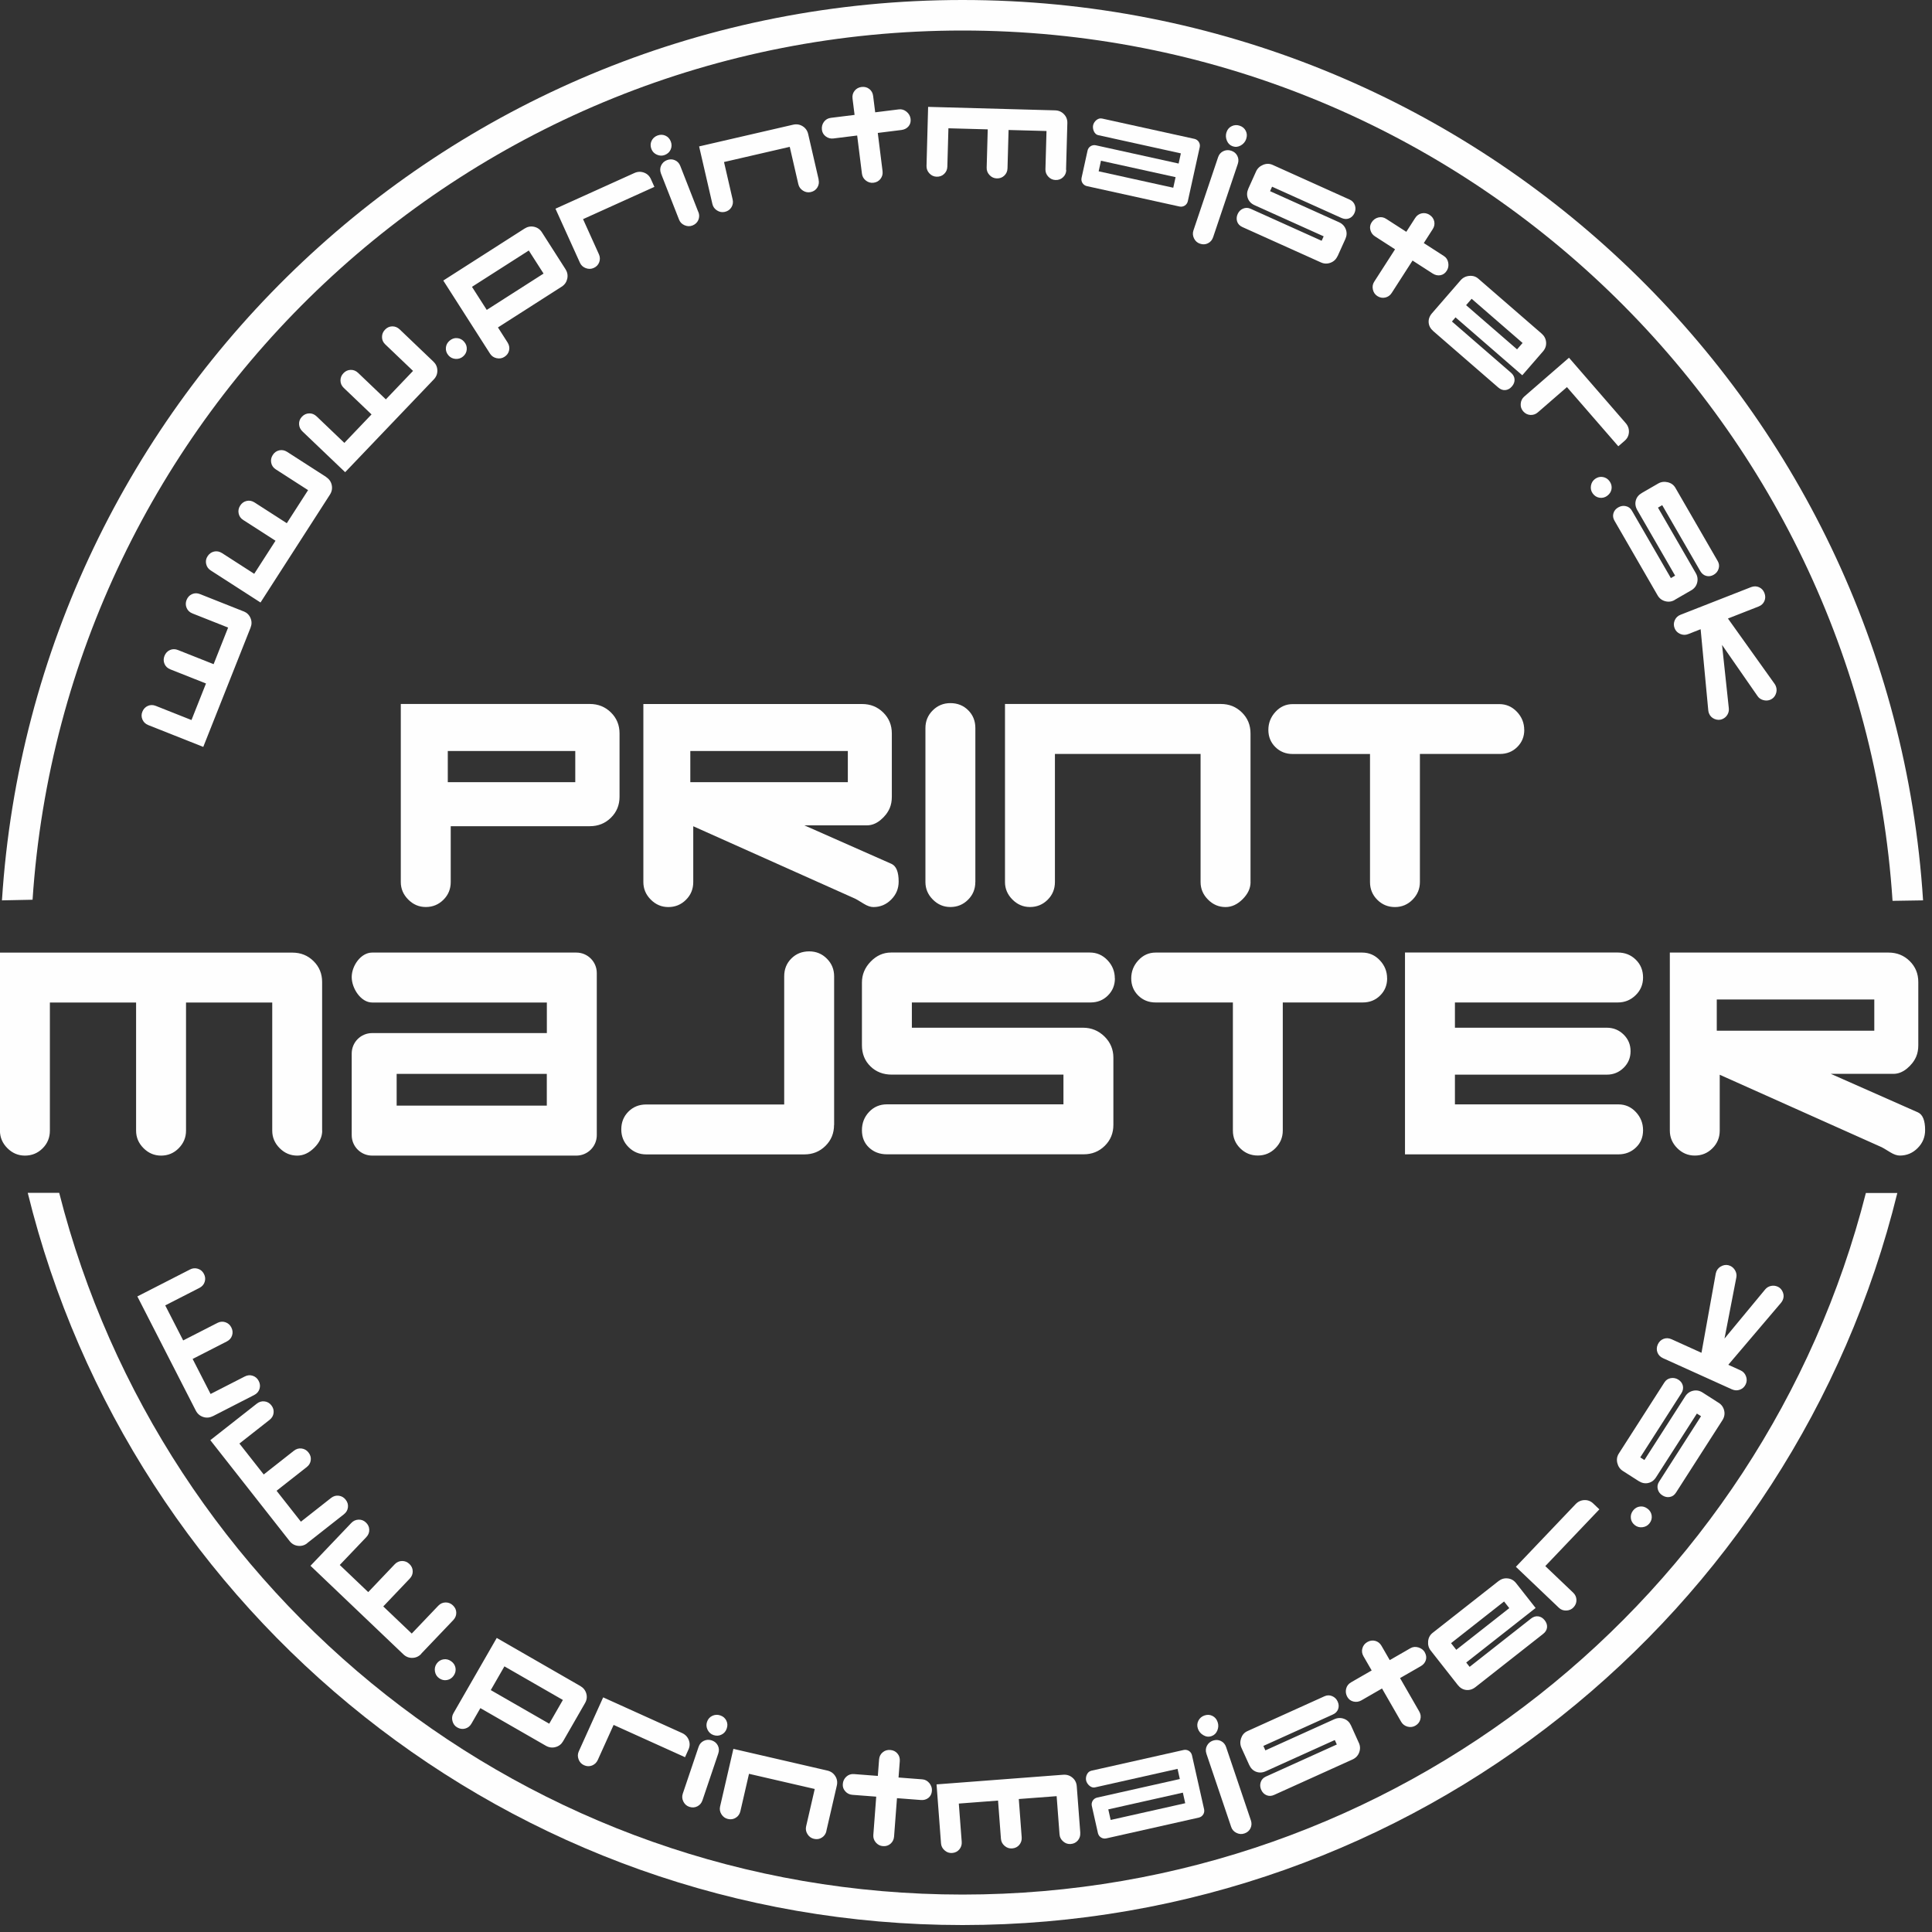
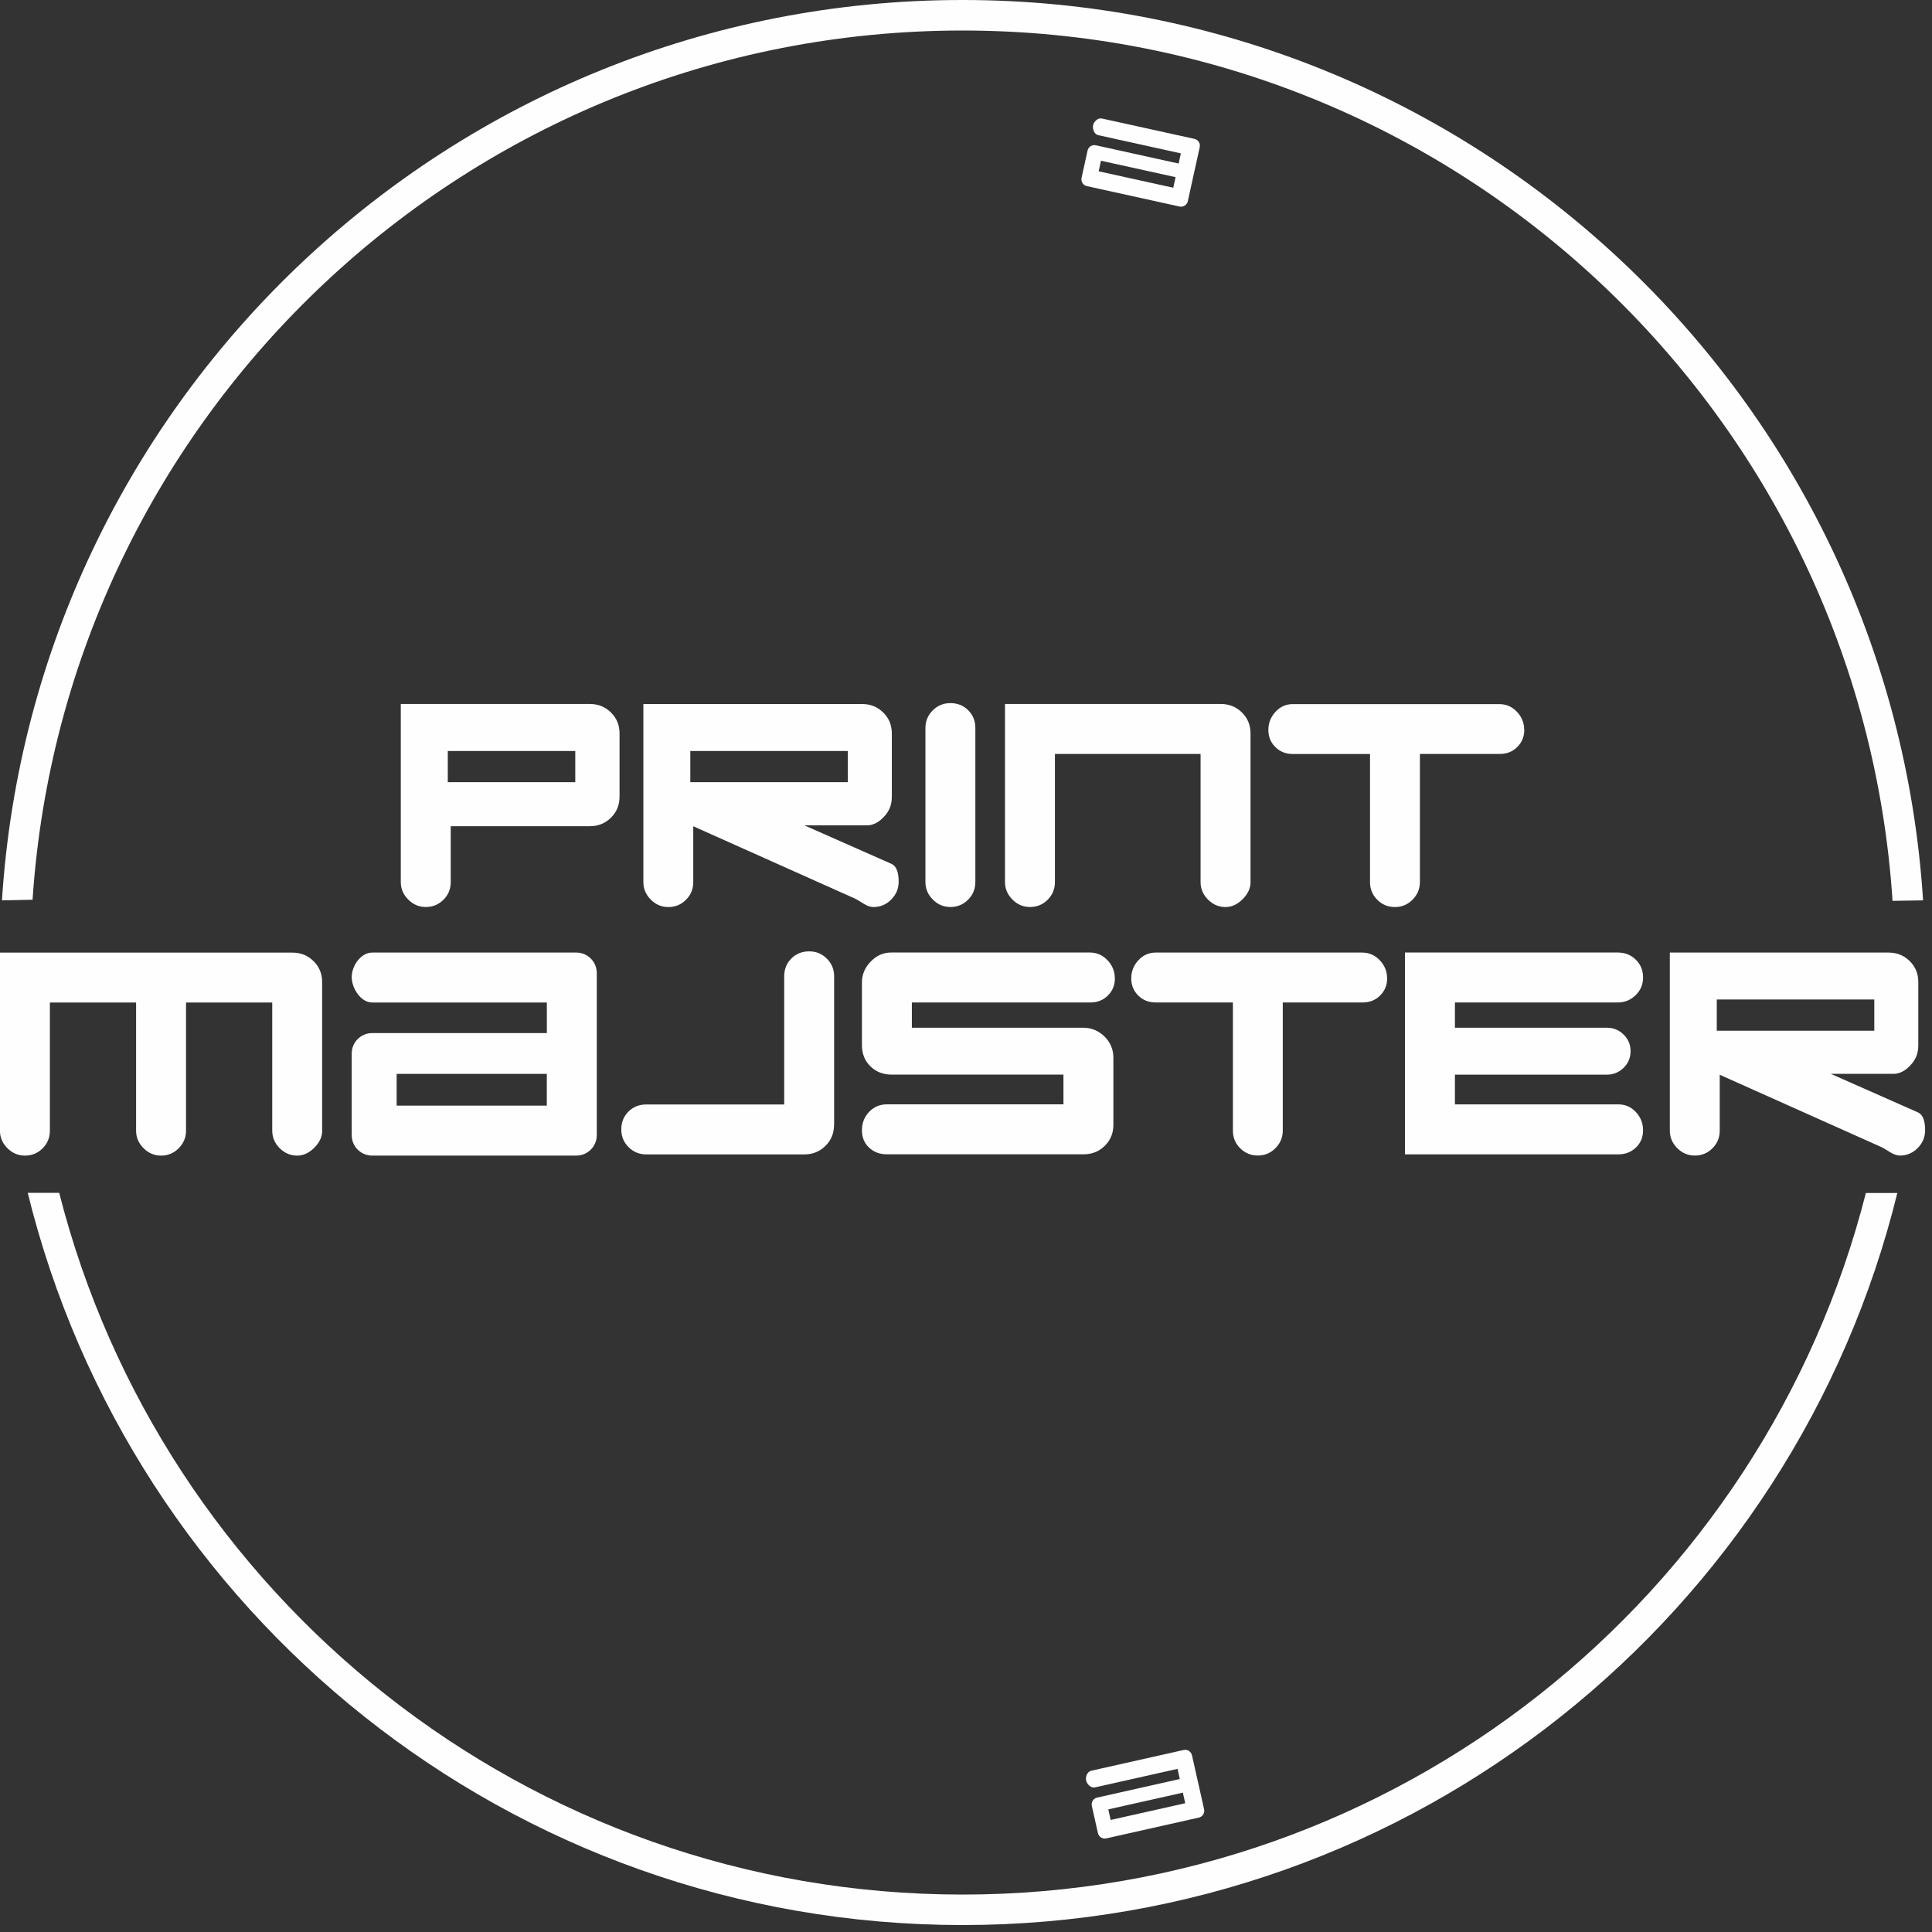
<svg xmlns="http://www.w3.org/2000/svg" width="220" height="220" viewBox="0 0 220 220" fill="none">
  <rect x="0" y="0" width="220" height="220" fill="#333333" stroke="none" />
  <g clip-path="url(#clip0_2417_28601)">
    <path fill-rule="evenodd" clip-rule="evenodd" d="M215.507 102.581L218.983 102.526C215.335 45.29 167.758 0 109.603 0C51.447 0 3.871 45.29 0.223 102.526L3.708 102.454C7.387 47.175 53.393 3.476 109.603 3.476C165.858 3.476 211.89 47.241 215.507 102.581ZM212.469 135.849H216.051C204.293 183.71 161.097 219.208 109.608 219.208C58.114 219.208 14.918 183.699 3.16 135.833H6.742C18.419 181.763 60.045 215.737 109.608 215.737C159.166 215.737 200.792 181.768 212.469 135.849Z" fill="#FEFEFE" />
    <path fill-rule="evenodd" clip-rule="evenodd" d="M70.548 90.727C70.548 91.672 70.223 92.47 69.567 93.115C68.912 93.76 68.114 94.081 67.164 94.081H51.325V100.442C51.325 101.23 51.051 101.906 50.497 102.455C49.943 103.008 49.273 103.283 48.485 103.283C47.718 103.283 47.052 103.003 46.488 102.434C45.924 101.87 45.639 101.205 45.639 100.437V80.163H67.164C68.109 80.163 68.912 80.483 69.567 81.128C70.223 81.774 70.548 82.566 70.548 83.517V90.727ZM65.507 89.07V85.519H50.99V89.07H65.507ZM102.332 100.381C102.332 101.184 102.052 101.865 101.483 102.434C100.919 103.003 100.243 103.288 99.451 103.288C99.135 103.288 98.775 103.166 98.368 102.917C97.738 102.526 97.408 102.338 97.388 102.338L78.942 94.086V100.448C78.942 101.235 78.668 101.911 78.114 102.46C77.56 103.014 76.889 103.288 76.102 103.288C75.335 103.288 74.669 103.008 74.105 102.439C73.541 101.875 73.261 101.21 73.261 100.442V80.168H98.17C99.115 80.168 99.918 80.488 100.573 81.133C101.229 81.779 101.554 82.572 101.554 83.522V90.732C101.554 91.205 101.478 91.636 101.315 92.018C101.092 92.536 100.736 92.993 100.253 93.39C99.766 93.786 99.252 93.984 98.714 93.984H91.595L101.524 98.374C102.057 98.623 102.332 99.294 102.332 100.387V100.381ZM96.544 89.07V85.519H78.607V89.07H96.544ZM111.061 100.442C111.061 101.23 110.787 101.906 110.233 102.455C109.679 103.008 109.008 103.283 108.221 103.283C107.454 103.283 106.788 103.003 106.224 102.434C105.66 101.87 105.38 101.205 105.38 100.437V82.907C105.38 82.119 105.655 81.448 106.209 80.895C106.763 80.341 107.433 80.066 108.221 80.066C109.034 80.066 109.71 80.336 110.253 80.879C110.797 81.423 111.066 82.099 111.066 82.912V100.442H111.061ZM142.403 100.442C142.403 101.144 142.103 101.789 141.503 102.389C140.904 102.988 140.258 103.288 139.557 103.288C138.79 103.288 138.124 103.008 137.56 102.439C136.996 101.875 136.712 101.21 136.712 100.442V85.854H120.126V100.442C120.126 101.23 119.852 101.906 119.298 102.455C118.744 103.008 118.074 103.283 117.286 103.283C116.519 103.283 115.853 103.003 115.289 102.434C114.725 101.87 114.44 101.205 114.44 100.437V80.163H139.014C139.964 80.163 140.762 80.483 141.417 81.128C142.073 81.774 142.398 82.566 142.398 83.517V100.437L142.403 100.442ZM173.572 83.115C173.572 83.882 173.307 84.533 172.774 85.061C172.245 85.59 171.585 85.854 170.792 85.854H161.686V100.442C161.686 101.21 161.412 101.875 160.858 102.439C160.304 103.003 159.634 103.288 158.846 103.288C158.058 103.288 157.388 103.014 156.834 102.46C156.28 101.906 156.005 101.235 156.005 100.448V85.859H147.205C146.417 85.859 145.756 85.595 145.223 85.066C144.694 84.538 144.43 83.888 144.43 83.12C144.43 82.333 144.7 81.642 145.243 81.057C145.787 80.468 146.437 80.178 147.205 80.178H170.726C171.514 80.178 172.184 80.473 172.738 81.057C173.292 81.642 173.566 82.333 173.566 83.12L173.572 83.115ZM45.167 122.287H62.266V125.9H45.167V122.287ZM42.377 108.471C41.092 108.471 40.05 109.975 40.05 111.261C40.05 112.546 41.092 114.157 42.377 114.157H62.271V117.638H42.377C41.092 117.638 40.05 118.679 40.05 119.965V129.264C40.05 130.549 41.092 131.591 42.377 131.591H65.629C66.915 131.591 67.957 130.549 67.957 129.264V110.798C67.957 109.513 66.915 108.471 65.629 108.471H42.377ZM36.691 128.745C36.691 129.447 36.392 130.092 35.792 130.691C35.192 131.291 34.547 131.591 33.846 131.591C33.078 131.591 32.413 131.311 31.849 130.747C31.285 130.183 31 129.518 31 128.75V114.162H21.183V128.75C21.183 129.518 20.909 130.183 20.355 130.747C19.801 131.311 19.13 131.591 18.343 131.591C17.576 131.591 16.91 131.311 16.346 130.747C15.782 130.183 15.497 129.518 15.497 128.75V114.162H5.68V128.75C5.68 129.538 5.406 130.214 4.852 130.763C4.298 131.316 3.627 131.591 2.84 131.591C2.072 131.591 1.407 131.311 0.843 130.747C0.279 130.183 -0.006 129.518 -0.006 128.75V108.476H33.297C34.247 108.476 35.045 108.796 35.7 109.441C36.356 110.087 36.681 110.879 36.681 111.825V128.745H36.691ZM94.974 128.1C94.974 129.045 94.649 129.843 93.993 130.488C93.338 131.134 92.54 131.454 91.59 131.454H73.587C72.799 131.454 72.128 131.179 71.575 130.625C71.021 130.072 70.746 129.401 70.746 128.613C70.746 127.8 71.016 127.124 71.559 126.581C72.103 126.037 72.779 125.768 73.592 125.768H89.298V111.179C89.298 110.366 89.567 109.69 90.111 109.147C90.655 108.603 91.331 108.334 92.144 108.334C92.931 108.334 93.607 108.608 94.156 109.162C94.71 109.716 94.984 110.387 94.984 111.174V128.095L94.974 128.1ZM126.956 111.413C126.956 112.18 126.691 112.831 126.158 113.359C125.629 113.888 124.969 114.152 124.176 114.152H103.836V117.028H123.328C124.278 117.028 125.086 117.363 125.767 118.024C126.442 118.689 126.783 119.497 126.783 120.442V128.09C126.783 129.035 126.458 129.833 125.802 130.478C125.147 131.123 124.349 131.443 123.399 131.443H100.995C100.182 131.443 99.506 131.189 98.963 130.681C98.419 130.173 98.15 129.513 98.15 128.7C98.15 127.887 98.419 127.196 98.963 126.616C99.506 126.042 100.187 125.752 101 125.752H121.097V122.368H101.539C100.568 122.368 99.755 122.053 99.115 121.423C98.47 120.793 98.15 119.99 98.15 119.02V111.88C98.15 110.976 98.48 110.183 99.146 109.497C99.811 108.811 100.584 108.466 101.463 108.466H124.105C124.893 108.466 125.563 108.761 126.117 109.345C126.671 109.929 126.945 110.62 126.945 111.408L126.956 111.413ZM157.957 111.413C157.957 112.18 157.692 112.831 157.159 113.359C156.63 113.888 155.97 114.152 155.177 114.152H146.072V128.74C146.072 129.508 145.797 130.173 145.243 130.737C144.689 131.301 144.019 131.581 143.231 131.581C142.443 131.581 141.773 131.306 141.219 130.752C140.665 130.199 140.391 129.528 140.391 128.74V114.152H131.59C130.802 114.152 130.142 113.888 129.608 113.359C129.08 112.831 128.815 112.18 128.815 111.413C128.815 110.625 129.085 109.934 129.628 109.35C130.172 108.761 130.823 108.471 131.59 108.471H155.111C155.899 108.471 156.575 108.766 157.123 109.35C157.677 109.934 157.952 110.625 157.952 111.413H157.957ZM187.098 128.71C187.098 129.497 186.829 130.153 186.285 130.671C185.741 131.189 185.076 131.449 184.288 131.449H159.989V108.466H184.222C185.035 108.466 185.716 108.735 186.27 109.279C186.824 109.823 187.098 110.498 187.098 111.311C187.098 112.099 186.818 112.775 186.254 113.324C185.69 113.877 185.015 114.152 184.222 114.152H165.675V117.028H182.972C183.719 117.028 184.354 117.287 184.883 117.805C185.411 118.324 185.675 118.954 185.675 119.701C185.675 120.448 185.411 121.078 184.883 121.596C184.354 122.114 183.714 122.373 182.972 122.373H165.675V125.758H184.288C185.076 125.758 185.741 126.052 186.285 126.637C186.829 127.221 187.098 127.912 187.098 128.7V128.71ZM219.217 128.679C219.217 129.482 218.937 130.163 218.368 130.732C217.804 131.301 217.128 131.586 216.336 131.586C216.021 131.586 215.66 131.464 215.253 131.215C214.623 130.824 214.293 130.636 214.273 130.636L195.828 122.384V128.745C195.828 129.533 195.553 130.209 194.999 130.757C194.446 131.311 193.775 131.586 192.987 131.586C192.22 131.586 191.554 131.306 190.99 130.742C190.426 130.178 190.147 129.513 190.147 128.745V108.471H215.055C216 108.471 216.803 108.791 217.459 109.436C218.114 110.082 218.439 110.874 218.439 111.819V119.03C218.439 119.502 218.363 119.934 218.201 120.315C217.977 120.834 217.621 121.291 217.139 121.687C216.651 122.084 216.138 122.282 215.599 122.282H208.48L218.409 126.672C218.943 126.921 219.217 127.592 219.217 128.684V128.679ZM213.429 117.368V113.816H195.492V117.368H213.429Z" fill="#FEFEFE" />
-     <path d="M24.218 161.265C23.867 161.443 23.501 161.473 23.136 161.352C22.765 161.23 22.485 160.991 22.297 160.63L15.641 147.627L21.637 144.558C21.931 144.405 22.231 144.38 22.536 144.476C22.841 144.573 23.07 144.766 23.222 145.061C23.38 145.366 23.405 145.666 23.308 145.97C23.212 146.27 23.014 146.499 22.709 146.656L18.816 148.648L20.859 152.637L24.751 150.645C25.056 150.488 25.361 150.462 25.661 150.564C25.966 150.666 26.195 150.864 26.342 151.158C26.499 151.463 26.525 151.763 26.428 152.068C26.332 152.368 26.134 152.596 25.829 152.754L21.936 154.746L23.979 158.735L27.871 156.743C28.176 156.585 28.481 156.56 28.781 156.661C29.086 156.763 29.314 156.961 29.462 157.256C29.619 157.561 29.645 157.861 29.548 158.166C29.452 158.465 29.253 158.694 28.949 158.851L24.218 161.275V161.265ZM34.98 175.732C34.67 175.975 34.319 176.072 33.933 176.026C33.542 175.981 33.222 175.798 32.973 175.478L23.949 163.994L29.248 159.832C29.508 159.629 29.797 159.543 30.112 159.578C30.432 159.614 30.692 159.761 30.895 160.02C31.108 160.29 31.195 160.579 31.154 160.894C31.118 161.209 30.966 161.468 30.697 161.682L27.262 164.38L30.031 167.901L33.466 165.198C33.735 164.985 34.03 164.903 34.345 164.944C34.665 164.985 34.924 165.137 35.127 165.396C35.341 165.666 35.427 165.955 35.387 166.27C35.351 166.585 35.199 166.844 34.929 167.058L31.494 169.756L34.264 173.277L37.699 170.574C37.968 170.361 38.263 170.279 38.578 170.32C38.898 170.361 39.157 170.513 39.36 170.772C39.574 171.042 39.66 171.331 39.619 171.646C39.584 171.961 39.431 172.22 39.162 172.434L34.98 175.721V175.732ZM47.953 188.343C47.678 188.628 47.348 188.775 46.957 188.785C46.566 188.796 46.22 188.658 45.93 188.379L35.356 178.298L40.005 173.42C40.234 173.181 40.504 173.059 40.829 173.044C41.149 173.033 41.428 173.14 41.667 173.369C41.916 173.603 42.043 173.882 42.048 174.197C42.058 174.512 41.941 174.792 41.708 175.041L38.689 178.206L41.931 181.296L44.944 178.13C45.178 177.881 45.458 177.759 45.778 177.754C46.098 177.749 46.377 177.861 46.616 178.089C46.865 178.323 46.992 178.603 46.997 178.918C47.008 179.233 46.891 179.512 46.657 179.761L43.644 182.927L46.886 186.016L49.904 182.851C50.138 182.602 50.417 182.48 50.737 182.474C51.057 182.469 51.337 182.581 51.576 182.81C51.825 183.044 51.952 183.323 51.957 183.638C51.962 183.953 51.85 184.233 51.616 184.482L47.948 188.328L47.953 188.343ZM51.652 190.823C51.459 191.092 51.205 191.255 50.89 191.311C50.575 191.367 50.28 191.296 50 191.097C49.741 190.915 49.584 190.655 49.528 190.33C49.472 190.005 49.538 189.71 49.721 189.446C49.919 189.167 50.178 189.004 50.493 188.953C50.808 188.902 51.103 188.973 51.372 189.167C51.652 189.365 51.814 189.619 51.87 189.934C51.921 190.244 51.85 190.544 51.652 190.818V190.823ZM64.121 198.277C63.923 198.618 63.639 198.841 63.258 198.943C62.882 199.045 62.516 198.994 62.165 198.796L54.701 194.507L53.689 196.265C53.522 196.56 53.278 196.753 52.973 196.834C52.663 196.921 52.363 196.875 52.069 196.707C51.789 196.55 51.611 196.306 51.525 195.986C51.438 195.666 51.474 195.366 51.637 195.086L56.566 186.514L66.078 191.987C66.428 192.19 66.657 192.474 66.764 192.851C66.87 193.227 66.82 193.587 66.616 193.938L64.121 198.277ZM62.541 196.28L64.096 193.577L57.439 189.751L55.885 192.454L62.541 196.28ZM78.009 200.096L69.873 196.418L68.07 200.411C67.932 200.711 67.714 200.92 67.414 201.042C67.114 201.158 66.809 201.148 66.499 201.006C66.21 200.874 66.001 200.655 65.885 200.34C65.768 200.03 65.773 199.731 65.905 199.436L68.684 193.282L77.663 197.342C78.034 197.51 78.288 197.774 78.43 198.135C78.573 198.496 78.562 198.857 78.395 199.228L78.004 200.096H78.009ZM82.754 196.834C82.648 197.149 82.455 197.378 82.165 197.52C81.88 197.668 81.576 197.683 81.25 197.576C80.946 197.474 80.722 197.271 80.575 196.977C80.427 196.677 80.407 196.377 80.509 196.077C80.615 195.752 80.819 195.523 81.108 195.386C81.398 195.249 81.698 195.229 82.013 195.335C82.338 195.442 82.567 195.64 82.709 195.925C82.851 196.209 82.866 196.514 82.754 196.834ZM79.99 205.005C79.884 205.32 79.691 205.544 79.406 205.691C79.121 205.838 78.817 205.854 78.491 205.747C78.186 205.645 77.963 205.442 77.816 205.147C77.668 204.847 77.648 204.553 77.749 204.248L79.548 198.923C79.655 198.597 79.858 198.369 80.143 198.232C80.432 198.094 80.732 198.079 81.047 198.181C81.372 198.293 81.601 198.486 81.743 198.77C81.886 199.055 81.901 199.355 81.789 199.68L79.99 205.005ZM94.106 208.506C94.03 208.826 93.862 209.075 93.588 209.248C93.319 209.421 93.019 209.471 92.683 209.39C92.373 209.319 92.129 209.141 91.952 208.862C91.774 208.582 91.723 208.282 91.794 207.972L92.775 203.714L85.29 201.987L84.309 206.245C84.233 206.565 84.066 206.814 83.791 206.987C83.522 207.159 83.222 207.21 82.887 207.129C82.577 207.058 82.333 206.88 82.155 206.601C81.977 206.321 81.926 206.021 81.997 205.711L83.512 199.146L94.208 201.616C94.604 201.707 94.904 201.916 95.112 202.246C95.321 202.571 95.382 202.937 95.29 203.328L94.096 208.506H94.106ZM106.118 203.928C106.093 204.268 105.961 204.532 105.722 204.726C105.483 204.914 105.194 205 104.853 204.969L102.14 204.761L101.809 209.131C101.784 209.461 101.652 209.731 101.413 209.944C101.174 210.157 100.88 210.249 100.539 210.223C100.219 210.198 99.955 210.061 99.736 209.812C99.518 209.558 99.426 209.273 99.447 208.958L99.777 204.588L97.064 204.38C96.743 204.355 96.474 204.228 96.261 203.989C96.042 203.755 95.946 203.476 95.971 203.155C95.996 202.815 96.129 202.535 96.372 202.312C96.616 202.088 96.906 201.992 97.246 202.017L99.96 202.226L100.102 200.361C100.127 200.02 100.265 199.746 100.509 199.543C100.752 199.334 101.042 199.248 101.372 199.273C101.713 199.299 101.987 199.431 102.191 199.675C102.399 199.914 102.485 200.203 102.46 200.544L102.318 202.408L105.031 202.617C105.351 202.642 105.615 202.79 105.834 203.054C106.047 203.323 106.144 203.613 106.118 203.933V203.928ZM123.009 208.709C123.034 209.04 122.943 209.324 122.739 209.573C122.531 209.817 122.262 209.954 121.921 209.98C121.601 210.005 121.317 209.908 121.068 209.69C120.813 209.471 120.676 209.207 120.651 208.887L120.321 204.532L116.012 204.858L116.342 209.212C116.367 209.543 116.276 209.827 116.073 210.076C115.869 210.32 115.595 210.457 115.255 210.483C114.934 210.508 114.65 210.412 114.396 210.193C114.142 209.975 114.005 209.71 113.979 209.39L113.649 205.035L109.182 205.376L109.513 209.731C109.538 210.061 109.447 210.345 109.243 210.594C109.035 210.838 108.766 210.976 108.425 211.001C108.105 211.026 107.821 210.93 107.572 210.711C107.318 210.493 107.18 210.229 107.155 209.908L106.647 203.191L121.068 202.093C121.474 202.063 121.825 202.175 122.119 202.424C122.419 202.673 122.582 203.003 122.612 203.404L123.014 208.699L123.009 208.709ZM138.654 196.092C138.766 196.418 138.75 196.738 138.618 197.058C138.486 197.378 138.263 197.591 137.948 197.698C137.633 197.805 137.328 197.769 137.023 197.586C136.718 197.408 136.515 197.159 136.408 196.849C136.296 196.524 136.317 196.219 136.464 195.935C136.611 195.65 136.84 195.452 137.15 195.345C137.475 195.234 137.775 195.249 138.059 195.391C138.344 195.533 138.542 195.762 138.649 196.087L138.654 196.092ZM142.44 207.281C142.546 207.602 142.531 207.906 142.394 208.191C142.252 208.476 142.023 208.674 141.698 208.78C141.393 208.882 141.093 208.862 140.798 208.714C140.498 208.567 140.3 208.343 140.199 208.044L137.379 199.705C137.272 199.385 137.287 199.08 137.434 198.796C137.582 198.511 137.81 198.313 138.12 198.206C138.446 198.1 138.745 198.11 139.03 198.252C139.315 198.394 139.513 198.623 139.619 198.943L142.44 207.287V207.281ZM154.736 198.46C154.899 198.821 154.909 199.182 154.772 199.553C154.635 199.919 154.381 200.188 154.01 200.356L145.087 204.39C144.787 204.527 144.497 204.538 144.228 204.426C143.954 204.314 143.751 204.111 143.613 203.806C143.481 203.516 143.466 203.221 143.562 202.932C143.659 202.642 143.852 202.434 144.147 202.302L152.226 198.648L151.997 198.14L144.152 201.687C143.766 201.865 143.395 201.885 143.039 201.753C142.689 201.621 142.424 201.357 142.246 200.97L141.367 199.029C141.21 198.679 141.195 198.313 141.327 197.932C141.459 197.551 141.698 197.281 142.048 197.124L150.824 193.155C151.113 193.023 151.408 193.018 151.693 193.14C151.982 193.262 152.191 193.465 152.323 193.76C152.46 194.06 152.475 194.349 152.373 194.624C152.272 194.898 152.069 195.107 151.764 195.239L143.862 198.811L144.091 199.319L151.936 195.772C152.307 195.605 152.673 195.589 153.039 195.721C153.405 195.854 153.669 196.108 153.837 196.473L154.731 198.455L154.736 198.46ZM162.241 188.155C162.409 188.45 162.45 188.745 162.363 189.04C162.272 189.329 162.079 189.563 161.784 189.731L159.426 191.087L161.611 194.888C161.774 195.173 161.82 195.472 161.738 195.782C161.657 196.092 161.469 196.331 161.174 196.504C160.895 196.661 160.6 196.702 160.28 196.616C159.96 196.529 159.721 196.346 159.558 196.072L157.373 192.271L155.016 193.628C154.736 193.785 154.442 193.831 154.132 193.76C153.817 193.689 153.583 193.511 153.425 193.237C153.258 192.942 153.207 192.632 153.283 192.312C153.359 191.992 153.542 191.748 153.837 191.575L156.195 190.218L155.26 188.597C155.092 188.303 155.046 187.998 155.138 187.693C155.224 187.383 155.412 187.149 155.697 186.982C155.991 186.814 156.291 186.768 156.601 186.849C156.906 186.931 157.145 187.119 157.318 187.419L158.253 189.04L160.61 187.683C160.89 187.525 161.19 187.495 161.52 187.596C161.85 187.698 162.094 187.886 162.252 188.16L162.241 188.155ZM174.863 183.105L166.962 189.314L167.348 189.807L174.34 184.309C174.599 184.106 174.873 184.019 175.158 184.055C175.443 184.09 175.692 184.243 175.9 184.507C176.103 184.766 176.19 185.035 176.164 185.32C176.134 185.599 175.986 185.848 175.717 186.057L168.019 192.109C167.683 192.373 167.328 192.48 166.952 192.439C166.576 192.393 166.261 192.205 165.996 191.87L162.922 187.957C162.683 187.657 162.587 187.302 162.622 186.9C162.658 186.499 162.831 186.179 163.131 185.94L170.631 180.046C170.951 179.797 171.301 179.69 171.688 179.736C172.074 179.776 172.389 179.959 172.643 180.279L174.868 183.11L174.863 183.105ZM171.865 183.12L171.271 182.363L165.234 187.109L165.829 187.866L171.865 183.12ZM182.125 171.87L175.966 178.333L179.137 181.357C179.376 181.585 179.503 181.86 179.513 182.18C179.523 182.5 179.411 182.784 179.177 183.033C178.959 183.267 178.679 183.384 178.349 183.394C178.019 183.404 177.734 183.298 177.506 183.074L172.617 178.415L179.416 171.28C179.696 170.986 180.031 170.833 180.417 170.818C180.803 170.803 181.144 170.935 181.433 171.214L182.125 171.875V171.87ZM187.628 171.809C187.887 172.012 188.039 172.276 188.08 172.591C188.12 172.911 188.039 173.201 187.826 173.47C187.628 173.719 187.363 173.867 187.033 173.907C186.703 173.948 186.413 173.867 186.159 173.669C185.89 173.455 185.737 173.191 185.707 172.876C185.671 172.556 185.758 172.266 185.961 172.007C186.174 171.738 186.433 171.585 186.749 171.55C187.064 171.509 187.353 171.6 187.622 171.809H187.628ZM195.712 159.741C196.042 159.954 196.251 160.254 196.337 160.635C196.423 161.016 196.352 161.382 196.134 161.722L190.849 169.964C190.671 170.244 190.438 170.411 190.148 170.462C189.858 170.518 189.574 170.457 189.294 170.279C189.025 170.107 188.852 169.873 188.776 169.578C188.7 169.283 188.745 168.999 188.918 168.73L193.7 161.265L193.227 160.965L188.583 168.211C188.354 168.572 188.054 168.791 187.683 168.872C187.318 168.953 186.952 168.877 186.591 168.648L184.797 167.5C184.472 167.292 184.264 166.992 184.167 166.6C184.071 166.209 184.127 165.854 184.33 165.528L189.528 157.419C189.701 157.149 189.94 156.987 190.25 156.931C190.559 156.875 190.849 156.936 191.118 157.104C191.398 157.281 191.566 157.515 191.632 157.805C191.693 158.094 191.637 158.374 191.459 158.653L186.779 165.955L187.252 166.255L191.896 159.009C192.114 158.669 192.414 158.455 192.79 158.369C193.171 158.282 193.527 158.348 193.873 158.567L195.707 159.741H195.712ZM202.414 146.504C202.699 146.631 202.897 146.849 203.019 147.154C203.141 147.459 203.131 147.759 202.999 148.049C202.948 148.155 202.887 148.257 202.811 148.348L196.804 155.411L198.202 156.047C198.491 156.179 198.7 156.397 198.817 156.712C198.933 157.022 198.928 157.322 198.796 157.617C198.659 157.917 198.441 158.125 198.136 158.242C197.831 158.359 197.531 158.343 197.226 158.211L189.37 154.659C189.06 154.517 188.847 154.299 188.735 154.004C188.624 153.709 188.639 153.404 188.776 153.094C188.918 152.784 189.137 152.571 189.431 152.459C189.726 152.347 190.031 152.363 190.341 152.5L193.751 154.045L195.377 145.015C195.412 144.888 195.438 144.802 195.458 144.756C195.59 144.466 195.808 144.258 196.118 144.131C196.428 144.009 196.728 144.009 197.023 144.146C197.267 144.258 197.455 144.436 197.592 144.685C197.724 144.934 197.77 145.183 197.724 145.442L196.372 152.424L201.007 146.824C201.179 146.621 201.398 146.489 201.657 146.433C201.916 146.377 202.17 146.402 202.414 146.509V146.504ZM27.739 69.614C28.105 69.761 28.369 70.01 28.522 70.371C28.679 70.731 28.679 71.097 28.532 71.473L23.146 85.051L16.881 82.566C16.57 82.444 16.357 82.236 16.225 81.946C16.093 81.651 16.088 81.351 16.21 81.046C16.337 80.731 16.545 80.508 16.835 80.381C17.124 80.254 17.429 80.254 17.744 80.381L21.804 81.992L23.456 77.83L19.391 76.219C19.076 76.092 18.852 75.884 18.73 75.589C18.608 75.294 18.608 74.99 18.73 74.685C18.857 74.37 19.065 74.146 19.355 74.019C19.645 73.892 19.95 73.892 20.265 74.019L24.325 75.63L25.976 71.463L21.911 69.852C21.596 69.725 21.372 69.517 21.25 69.222C21.128 68.928 21.123 68.628 21.245 68.318C21.372 68.003 21.581 67.779 21.87 67.652C22.16 67.525 22.465 67.525 22.78 67.652L27.724 69.614H27.739ZM37.155 54.339C37.485 54.553 37.694 54.852 37.775 55.233C37.856 55.615 37.79 55.98 37.572 56.321L29.665 68.608L23.999 64.959C23.72 64.781 23.547 64.537 23.476 64.222C23.405 63.912 23.456 63.613 23.639 63.338C23.822 63.054 24.07 62.876 24.381 62.805C24.685 62.739 24.985 62.794 25.275 62.977L28.949 65.34L31.372 61.575L27.699 59.212C27.409 59.029 27.236 58.78 27.175 58.465C27.109 58.15 27.17 57.855 27.348 57.576C27.531 57.286 27.78 57.114 28.09 57.042C28.395 56.971 28.695 57.032 28.984 57.215L32.658 59.578L35.082 55.813L31.408 53.45C31.123 53.267 30.945 53.018 30.884 52.703C30.819 52.388 30.88 52.093 31.057 51.814C31.24 51.524 31.489 51.351 31.799 51.28C32.109 51.214 32.404 51.27 32.694 51.453L37.165 54.329L37.155 54.339ZM49.36 41.184C49.645 41.458 49.792 41.788 49.802 42.18C49.812 42.571 49.675 42.916 49.396 43.206L39.304 53.77L34.431 49.116C34.193 48.887 34.071 48.613 34.055 48.292C34.045 47.972 34.152 47.693 34.38 47.454C34.614 47.205 34.894 47.078 35.209 47.073C35.524 47.063 35.803 47.18 36.052 47.413L39.213 50.432L42.307 47.19L39.147 44.172C38.898 43.938 38.776 43.658 38.771 43.338C38.766 43.018 38.877 42.739 39.106 42.5C39.34 42.251 39.619 42.124 39.934 42.119C40.249 42.108 40.529 42.225 40.778 42.459L43.938 45.477L47.033 42.236L43.872 39.217C43.623 38.983 43.501 38.704 43.501 38.384C43.496 38.064 43.608 37.784 43.837 37.545C44.071 37.297 44.35 37.169 44.665 37.164C44.98 37.159 45.26 37.271 45.508 37.505L49.355 41.179L49.36 41.184ZM52.856 38.922C53.075 39.172 53.171 39.456 53.151 39.776C53.13 40.096 52.993 40.366 52.734 40.589C52.49 40.797 52.206 40.889 51.875 40.869C51.545 40.843 51.276 40.711 51.068 40.467C50.844 40.208 50.747 39.919 50.773 39.603C50.798 39.283 50.941 39.014 51.189 38.801C51.449 38.577 51.733 38.475 52.053 38.501C52.368 38.526 52.638 38.663 52.861 38.922H52.856ZM64.401 30.671C64.614 31.001 64.675 31.361 64.594 31.743C64.507 32.124 64.299 32.429 63.954 32.647L56.703 37.286L57.795 38.994C57.978 39.283 58.039 39.583 57.973 39.893C57.907 40.203 57.729 40.452 57.439 40.635C57.17 40.808 56.875 40.858 56.55 40.787C56.225 40.716 55.976 40.544 55.803 40.274L50.478 31.946L59.726 26.031C60.066 25.813 60.427 25.742 60.808 25.823C61.189 25.904 61.489 26.113 61.708 26.453L64.406 30.671H64.401ZM61.896 31.153L60.214 28.526L53.745 32.662L55.427 35.289L61.896 31.153ZM74.528 21.275L66.393 24.954L68.197 28.948C68.334 29.248 68.344 29.553 68.237 29.852C68.125 30.152 67.917 30.376 67.607 30.513C67.317 30.645 67.013 30.65 66.703 30.533C66.393 30.416 66.169 30.213 66.037 29.918L63.252 23.765L72.231 19.705C72.602 19.537 72.968 19.522 73.329 19.654C73.695 19.786 73.959 20.035 74.121 20.401L74.513 21.27L74.528 21.275ZM76.383 16.108C76.504 16.417 76.499 16.717 76.377 17.012C76.25 17.307 76.032 17.515 75.712 17.642C75.412 17.759 75.112 17.749 74.807 17.617C74.502 17.485 74.294 17.266 74.177 16.971C74.055 16.651 74.055 16.346 74.187 16.057C74.32 15.767 74.538 15.559 74.848 15.437C75.168 15.315 75.468 15.315 75.763 15.442C76.052 15.569 76.261 15.792 76.383 16.108ZM79.528 24.141C79.65 24.451 79.645 24.746 79.523 25.046C79.396 25.34 79.177 25.549 78.857 25.676C78.557 25.792 78.258 25.782 77.953 25.65C77.648 25.518 77.439 25.305 77.323 25.005L75.27 19.771C75.148 19.451 75.148 19.151 75.28 18.856C75.412 18.567 75.63 18.358 75.941 18.236C76.255 18.115 76.56 18.115 76.85 18.242C77.14 18.369 77.348 18.587 77.47 18.907L79.518 24.141H79.528ZM93.212 20.452C93.288 20.772 93.242 21.072 93.075 21.346C92.907 21.621 92.658 21.793 92.328 21.87C92.018 21.941 91.718 21.89 91.439 21.712C91.159 21.534 90.981 21.29 90.91 20.98L89.929 16.722L82.445 18.45L83.425 22.708C83.501 23.028 83.456 23.328 83.288 23.602C83.12 23.877 82.871 24.049 82.541 24.126C82.231 24.197 81.931 24.146 81.652 23.968C81.372 23.79 81.195 23.547 81.123 23.236L79.609 16.672L90.305 14.202C90.702 14.111 91.062 14.166 91.393 14.37C91.723 14.573 91.936 14.873 92.028 15.264L93.222 20.442L93.212 20.452ZM103.689 13.526C103.73 13.867 103.654 14.151 103.456 14.385C103.258 14.619 102.993 14.756 102.653 14.802L99.955 15.137L100.498 19.486C100.539 19.817 100.463 20.106 100.27 20.36C100.077 20.615 99.807 20.767 99.472 20.808C99.157 20.848 98.867 20.767 98.603 20.564C98.339 20.36 98.192 20.101 98.151 19.781L97.607 15.432L94.909 15.767C94.589 15.808 94.304 15.731 94.045 15.543C93.786 15.355 93.634 15.101 93.593 14.786C93.552 14.446 93.629 14.146 93.817 13.882C94.01 13.618 94.274 13.46 94.614 13.419L97.312 13.084L97.079 11.224C97.038 10.884 97.114 10.589 97.312 10.34C97.511 10.091 97.775 9.944 98.105 9.903C98.446 9.863 98.74 9.939 98.989 10.132C99.238 10.325 99.386 10.594 99.426 10.93L99.66 12.789L102.358 12.454C102.673 12.413 102.968 12.505 103.232 12.723C103.496 12.942 103.649 13.211 103.689 13.531V13.526ZM121.418 19.349C121.408 19.68 121.291 19.959 121.057 20.178C120.829 20.401 120.539 20.508 120.199 20.498C119.879 20.488 119.604 20.366 119.375 20.122C119.147 19.883 119.04 19.598 119.045 19.283L119.167 14.918L114.848 14.802L114.726 19.166C114.716 19.497 114.599 19.771 114.365 19.995C114.137 20.218 113.847 20.325 113.507 20.315C113.186 20.305 112.912 20.183 112.683 19.939C112.455 19.7 112.343 19.415 112.353 19.095L112.475 14.73L107.998 14.608L107.876 18.973C107.866 19.304 107.749 19.578 107.516 19.802C107.287 20.025 106.997 20.132 106.657 20.122C106.337 20.111 106.062 19.99 105.834 19.746C105.605 19.507 105.498 19.222 105.504 18.902L105.686 12.169L120.143 12.566C120.549 12.576 120.885 12.723 121.154 13.003C121.423 13.282 121.555 13.623 121.54 14.029L121.393 19.339L121.418 19.349ZM141.911 15.813C141.804 16.138 141.596 16.387 141.296 16.56C140.996 16.733 140.686 16.768 140.377 16.661C140.061 16.555 139.843 16.341 139.706 16.016C139.574 15.691 139.558 15.371 139.665 15.056C139.772 14.73 139.975 14.502 140.26 14.365C140.549 14.227 140.849 14.207 141.164 14.314C141.489 14.421 141.718 14.619 141.86 14.903C142.003 15.188 142.018 15.493 141.906 15.813H141.911ZM138.141 27.007C138.034 27.327 137.836 27.561 137.551 27.703C137.267 27.845 136.962 27.86 136.642 27.749C136.337 27.647 136.113 27.449 135.966 27.149C135.819 26.849 135.798 26.549 135.895 26.25L138.705 17.906C138.811 17.586 139.01 17.352 139.299 17.215C139.589 17.078 139.889 17.058 140.204 17.164C140.529 17.271 140.758 17.469 140.9 17.754C141.042 18.038 141.057 18.343 140.951 18.663L138.141 27.007ZM152.302 29.172C152.14 29.532 151.876 29.781 151.51 29.918C151.144 30.056 150.773 30.046 150.407 29.878L141.479 25.858C141.179 25.721 140.976 25.518 140.88 25.239C140.783 24.959 140.803 24.669 140.935 24.37C141.068 24.08 141.271 23.872 141.555 23.755C141.835 23.638 142.124 23.643 142.414 23.775L150.498 27.418L150.727 26.91L142.877 23.374C142.485 23.201 142.226 22.937 142.094 22.581C141.962 22.23 141.982 21.86 142.155 21.468L143.029 19.527C143.186 19.177 143.451 18.928 143.827 18.77C144.198 18.618 144.564 18.618 144.914 18.775L153.695 22.733C153.984 22.866 154.182 23.079 154.284 23.374C154.386 23.668 154.37 23.963 154.238 24.258C154.101 24.558 153.898 24.761 153.623 24.868C153.349 24.974 153.059 24.954 152.76 24.822L144.853 21.26L144.624 21.768L152.475 25.305C152.846 25.472 153.1 25.736 153.242 26.097C153.385 26.458 153.369 26.824 153.207 27.195L152.312 29.177L152.302 29.172ZM164.746 30.828C164.564 31.118 164.32 31.285 164.02 31.341C163.72 31.392 163.425 31.331 163.136 31.143L160.849 29.669L158.476 33.358C158.298 33.638 158.049 33.811 157.739 33.882C157.424 33.953 157.124 33.897 156.84 33.714C156.571 33.541 156.403 33.292 156.332 32.967C156.261 32.642 156.311 32.347 156.484 32.078L158.857 28.389L156.571 26.915C156.301 26.743 156.129 26.499 156.047 26.189C155.966 25.879 156.017 25.589 156.19 25.32C156.372 25.035 156.627 24.847 156.942 24.766C157.262 24.685 157.561 24.735 157.851 24.924L160.138 26.397L161.149 24.822C161.332 24.537 161.581 24.36 161.896 24.293C162.211 24.227 162.506 24.288 162.785 24.466C163.07 24.649 163.247 24.898 163.319 25.208C163.385 25.518 163.329 25.818 163.141 26.102L162.13 27.678L164.416 29.151C164.685 29.324 164.853 29.578 164.914 29.918C164.975 30.254 164.919 30.559 164.746 30.828ZM173.334 42.723L165.742 36.138L165.336 36.611L172.058 42.439C172.307 42.657 172.445 42.906 172.465 43.191C172.485 43.475 172.384 43.75 172.16 44.009C171.942 44.258 171.693 44.395 171.413 44.42C171.134 44.446 170.859 44.344 170.605 44.121L163.207 37.703C162.887 37.423 162.709 37.093 162.683 36.717C162.658 36.341 162.785 35.991 163.065 35.67L166.327 31.91C166.581 31.621 166.906 31.453 167.307 31.417C167.709 31.377 168.054 31.483 168.344 31.738L175.549 37.988C175.854 38.252 176.022 38.577 176.057 38.968C176.088 39.354 175.971 39.7 175.707 40.01L173.349 42.728L173.334 42.723ZM172.75 39.781L173.38 39.055L167.577 34.024L166.947 34.751L172.75 39.781ZM184.284 50.823L178.43 44.08L175.122 46.951C174.874 47.169 174.589 47.266 174.264 47.251C173.944 47.23 173.674 47.093 173.446 46.834C173.237 46.59 173.141 46.306 173.166 45.975C173.192 45.645 173.324 45.376 173.563 45.162L178.664 40.736L185.122 48.181C185.387 48.486 185.509 48.836 185.488 49.217C185.468 49.603 185.305 49.929 185.001 50.193L184.279 50.818L184.284 50.823ZM183.014 56.463C182.744 56.656 182.45 56.727 182.135 56.677C181.82 56.626 181.561 56.463 181.362 56.184C181.174 55.925 181.113 55.63 181.164 55.305C181.22 54.979 181.378 54.72 181.637 54.532C181.916 54.334 182.211 54.263 182.526 54.319C182.841 54.375 183.095 54.537 183.288 54.807C183.486 55.086 183.557 55.381 183.507 55.691C183.456 56.001 183.288 56.26 183.014 56.458V56.463ZM190.702 68.318C190.361 68.516 190.001 68.562 189.619 68.46C189.238 68.359 188.949 68.135 188.745 67.779L183.847 59.299C183.679 59.014 183.639 58.729 183.725 58.445C183.806 58.16 183.994 57.937 184.279 57.774C184.558 57.617 184.843 57.566 185.143 57.637C185.443 57.703 185.671 57.876 185.829 58.155L190.265 65.828L190.748 65.549L186.444 58.094C186.23 57.723 186.174 57.358 186.271 56.992C186.367 56.626 186.601 56.341 186.972 56.128L188.817 55.061C189.147 54.868 189.513 54.822 189.904 54.913C190.295 55.005 190.59 55.218 190.783 55.554L195.6 63.892C195.763 64.171 195.793 64.456 195.702 64.756C195.61 65.056 195.427 65.284 195.148 65.447C194.863 65.615 194.579 65.655 194.294 65.579C194.01 65.503 193.786 65.32 193.618 65.035L189.279 57.525L188.796 57.805L193.1 65.259C193.303 65.609 193.354 65.975 193.258 66.351C193.161 66.727 192.938 67.017 192.587 67.22L190.702 68.308V68.318ZM196.124 81.89C195.834 82.002 195.539 81.997 195.234 81.87C194.934 81.743 194.721 81.529 194.604 81.23C194.564 81.118 194.533 81.006 194.523 80.884L193.654 71.651L192.226 72.21C191.926 72.327 191.627 72.317 191.322 72.185C191.017 72.053 190.808 71.834 190.692 71.539C190.57 71.23 190.575 70.93 190.707 70.63C190.839 70.335 191.057 70.122 191.362 70.005L199.391 66.859C199.711 66.738 200.011 66.738 200.3 66.865C200.59 66.992 200.798 67.215 200.92 67.53C201.042 67.85 201.042 68.15 200.915 68.445C200.788 68.734 200.565 68.943 200.25 69.065L196.764 70.432L202.094 77.896C202.16 78.008 202.206 78.089 202.221 78.14C202.338 78.44 202.333 78.74 202.206 79.05C202.079 79.36 201.865 79.568 201.566 79.69C201.317 79.786 201.057 79.796 200.783 79.72C200.514 79.644 200.3 79.502 200.148 79.283L196.093 73.44L196.865 80.665C196.891 80.93 196.83 81.179 196.693 81.402C196.55 81.631 196.357 81.793 196.108 81.89H196.124Z" fill="#FEFEFE" />
    <path d="M125.37 18.303L133.866 20.173L133.602 21.377L125.106 19.507L125.37 18.303ZM125.457 13.496C125.03 13.4 124.573 13.826 124.476 14.253C124.379 14.68 124.608 15.295 125.04 15.386L134.466 17.465L134.212 18.623L124.786 16.545C124.359 16.448 123.932 16.723 123.841 17.15L123.16 20.249C123.063 20.676 123.338 21.103 123.765 21.194L134.313 23.517C134.74 23.613 135.167 23.339 135.259 22.912L136.615 16.758C136.712 16.332 136.437 15.905 136.011 15.813L125.462 13.491L125.457 13.496Z" fill="#FEFEFE" />
    <path d="M126.203 206.037L134.694 204.131L134.963 205.336L126.473 207.241L126.203 206.037ZM124.242 201.646C123.815 201.743 123.581 202.322 123.678 202.749C123.774 203.176 124.242 203.633 124.669 203.537L134.089 201.423L134.349 202.581L124.928 204.695C124.501 204.792 124.232 205.214 124.328 205.645L125.024 208.74C125.121 209.167 125.543 209.436 125.975 209.34L136.513 206.972C136.94 206.875 137.209 206.453 137.113 206.021L135.731 199.873C135.634 199.446 135.212 199.177 134.781 199.274L124.242 201.641V201.646Z" fill="#FEFEFE" />
  </g>
  <defs>
    <clipPath id="clip0_2417_28601">
      <rect width="219.213" height="219.213" fill="white" />
    </clipPath>
  </defs>
</svg>